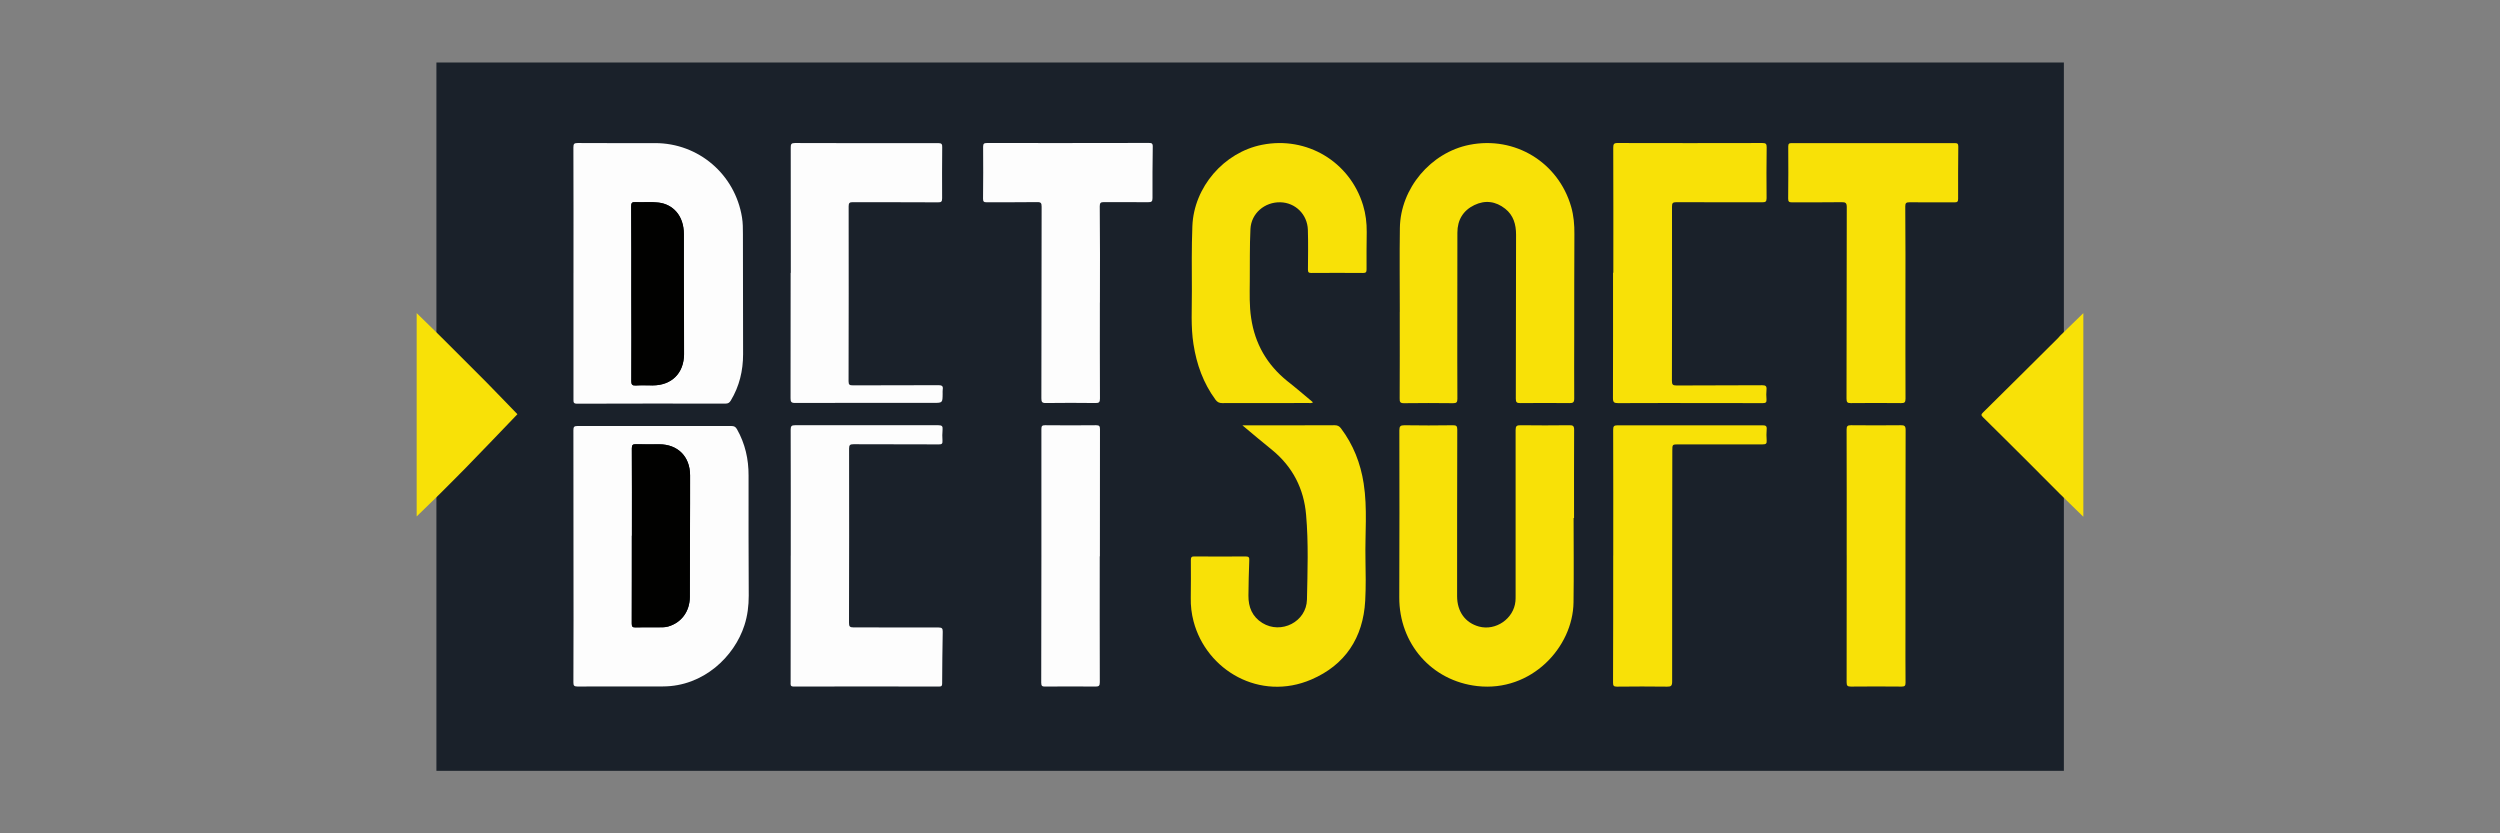
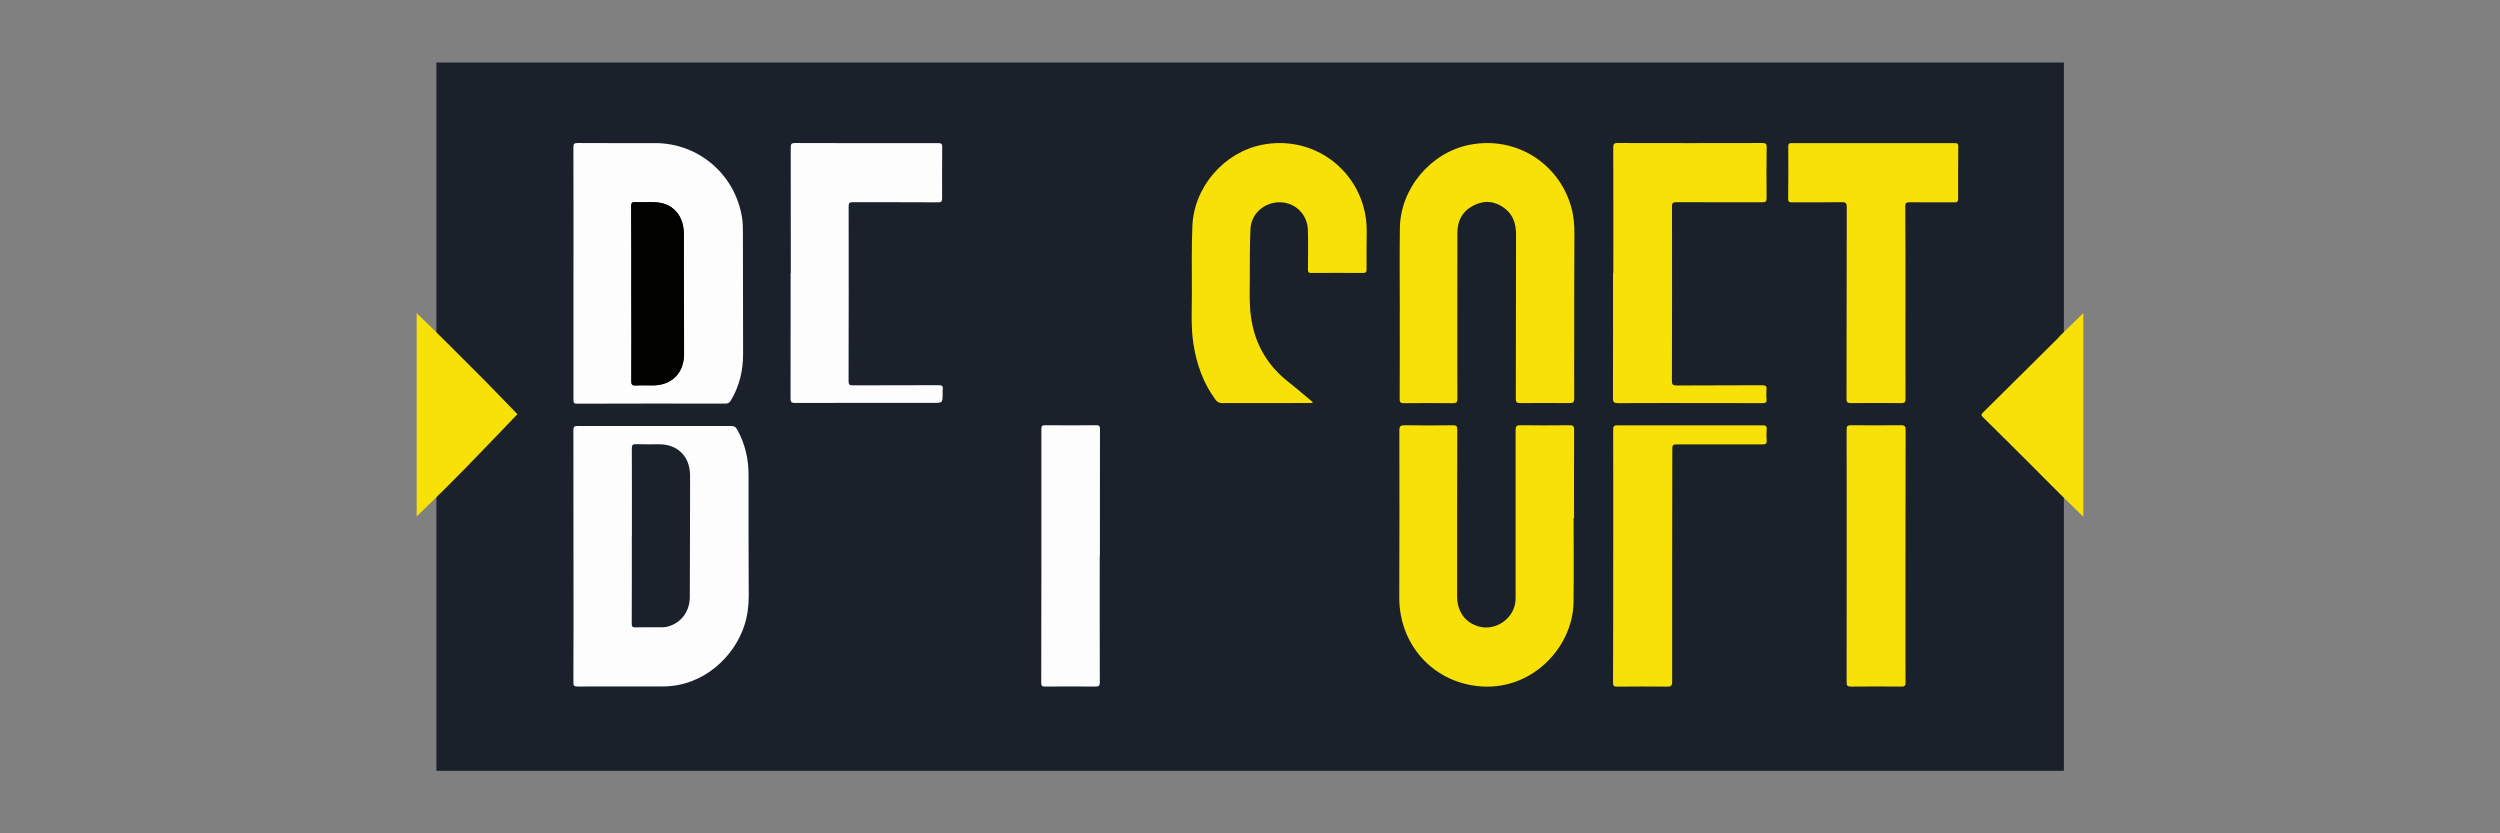
<svg xmlns="http://www.w3.org/2000/svg" fill="none" height="40" viewBox="0 0 120 40" width="120">
  <rect x="0" y="0" width="120" height="40" fill="#808080" stroke="none" />
  <path d="m99.066 3h-78.118v34h78.118z" fill="#1a212a" />
  <path d="m21.149 16.151c.741.741 1.481 1.473 2.218 2.217.51.517 1.012 1.046 1.469 1.514-.805.838-1.627 1.701-2.461 2.555-.405.415-.817.822-1.226 1.233-.376.366-.753.732-1.149 1.119 0-3.259 0-6.49 0-9.761.397.387.773.757 1.149 1.123z" fill="#f8e107" />
  <path d="m98.879 23.711c-.522-.525-1.048-1.054-1.57-1.575-.708-.704-1.412-1.408-2.125-2.108-.093-.089-.097-.134 0-.228 1.206-1.188 2.404-2.384 3.606-3.577.032-.033.061-.069.093-.106.364-.354.729-.708 1.117-1.086v9.774c-.392-.387-.756-.741-1.121-1.095z" fill="#f8e107" />
  <path d="m27.527 26.689c0-2.014 0-4.028-.004-6.042 0-.155.036-.199.194-.199 2.46.004 4.925.004 7.385 0 .13 0 .202.033.271.151.393.696.562 1.436.558 2.234-.008 1.921.004 3.837.008 5.758 0 .484-.057.96-.206 1.42-.482 1.506-1.963 2.934-3.909 2.938-1.368.004-2.74-.004-4.107.004-.166 0-.194-.049-.194-.203.008-2.014.008-4.036.004-6.059zm2.804-.977h-.004c0 1.404.004 2.808-.004 4.211 0 .146.028.199.186.191.352-.012.7-.004 1.052-.004.17 0 .336.012.502-.037.639-.179 1.044-.724 1.048-1.42.004-1.046.004-2.087.008-3.133 0-.903.008-1.803.004-2.706-.004-.899-.591-1.489-1.481-1.489-.372 0-.741.008-1.113-.004-.158-.004-.202.037-.202.199.008 1.4.004 2.795.004 4.191z" fill="#fdfdfd" />
  <path d="m27.527 13.115c0-2.014.004-4.028-.004-6.042 0-.171.041-.208.206-.208 1.242.008 2.481.004 3.723.004 2.08.004 3.828 1.497 4.164 3.564.044.269.044.541.044.81 0 1.921.004 3.837.008 5.758 0 .793-.178 1.542-.591 2.226-.065.106-.13.146-.255.146-2.376-.004-4.747-.004-7.122.004-.174 0-.174-.069-.174-.199 0-2.022 0-4.045 0-6.063zm2.776.997c.004 0 .004 0 0 0 .004 1.392.008 2.779-.004 4.171 0 .187.049.228.223.22.267-.016.538-.004.809-.004.906 0 1.497-.59 1.497-1.497 0-.639-.004-1.274-.004-1.912 0-1.282-.008-2.563-.004-3.845.004-.911-.542-1.436-1.194-1.518-.372-.049-.753-.008-1.133-.024-.158-.008-.202.037-.202.199.016 1.408.012 2.808.012 4.211z" fill="#fdfdfd" />
  <g fill="#f8e107">
    <path d="m75.533 24.863c0 1.351.016 2.698-.004 4.049-.028 2.161-2.027 4.313-4.617 4.02-2.197-.248-3.755-2.039-3.747-4.26.012-2.673.008-5.343.004-8.016 0-.195.049-.244.243-.244.777.012 1.55.012 2.327 0 .17-.004.21.045.21.211-.008 2.665-.008 5.33-.008 7.995 0 .741.393 1.278 1.052 1.457.805.216 1.667-.378 1.748-1.213.008-.094.008-.191.008-.285 0-2.645.004-5.29 0-7.934 0-.187.049-.236.235-.232.781.012 1.566.008 2.347 0 .174-.004.227.037.227.22-.008 1.412-.004 2.82-.004 4.232-.008 0-.012 0-.02 0z" />
    <path d="m67.19 14.971c0-1.343-.016-2.686.004-4.028.028-1.904 1.485-3.625 3.343-3.992 2.181-.431 4.265.838 4.88 2.978.121.423.158.863.154 1.306-.008 1.628-.008 3.255-.008 4.883 0 1.005-.008 2.006 0 3.011 0 .187-.057.22-.227.22-.789-.008-1.578-.008-2.367 0-.17 0-.21-.045-.21-.212.008-2.624.008-5.249.012-7.873 0-.492-.125-.932-.522-1.245-.453-.358-.959-.427-1.481-.175-.538.26-.813.716-.813 1.322-.004 1.404-.004 2.808-.004 4.211 0 1.253-.004 2.51.004 3.764 0 .171-.044.212-.21.212-.781-.008-1.566-.012-2.347 0-.19.004-.219-.061-.214-.232.008-1.383.004-2.767.004-4.15z" />
-     <path d="m59.634 20.415h.239c1.396 0 2.792.004 4.188-.004.138 0 .223.041.303.146.595.789.943 1.68 1.093 2.653.186 1.2.061 2.409.085 3.613.012.671.024 1.343-.012 2.014-.097 1.782-.971 3.088-2.586 3.78-2.469 1.062-5.034-.44-5.653-2.791-.097-.37-.142-.745-.134-1.127.008-.602.008-1.208.004-1.811 0-.142.036-.183.178-.179.817.008 1.631.008 2.448 0 .162 0 .186.053.178.195-.02.561-.036 1.123-.04 1.689-.004.549.182 1.009.668 1.31.902.557 2.116-.057 2.141-1.123.028-1.355.077-2.714-.041-4.065-.105-1.253-.643-2.307-1.627-3.113-.465-.374-.923-.761-1.433-1.188z" />
    <path d="m63.025 19.312c-.081.053-.15.033-.21.033-1.384 0-2.764 0-4.148.004-.142 0-.235-.045-.32-.159-.587-.797-.91-1.697-1.06-2.669-.134-.85-.073-1.705-.077-2.555-.004-1.038-.016-2.075.024-3.113.073-1.876 1.518-3.54 3.343-3.902 2.149-.427 4.217.81 4.852 2.905.126.415.178.846.174 1.282-.008.598-.012 1.192-.008 1.79 0 .126-.024.175-.166.175-.83-.008-1.659-.004-2.489 0-.125 0-.158-.037-.158-.159.004-.639.016-1.274-.004-1.912-.024-.745-.603-1.306-1.323-1.322-.749-.016-1.396.529-1.433 1.282-.041.838-.024 1.681-.032 2.523-.004.582-.024 1.164.065 1.746.182 1.245.765 2.25 1.74 3.035.417.326.817.671 1.23 1.017z" />
  </g>
-   <path d="m37.956 26.665c0-2.014.004-4.028-.004-6.042 0-.171.045-.212.21-.212 2.295.004 4.585.004 6.879 0 .174 0 .218.049.202.216-.016.175-.016.354-.004.529.012.146-.041.179-.182.175-1.364-.008-2.724 0-4.087-.008-.166 0-.214.037-.214.207.004 2.787.004 5.574-.004 8.362 0 .171.032.224.214.224 1.364-.004 2.723.008 4.087.004.166 0 .198.049.198.203-.016.826-.024 1.656-.028 2.482 0 .11-.024.15-.142.15-2.327-.004-4.654-.008-6.981 0-.182 0-.15-.102-.15-.203 0-2.03 0-4.061.004-6.087-.004 0 0 0 0 0z" fill="#fdfdfd" />
  <path d="m77.44 13.091c0-2.002.004-4-.004-6.002 0-.175.032-.228.218-.224 2.311.008 4.625.004 6.936 0 .166 0 .214.037.21.208-.012.814-.012 1.628-.004 2.441 0 .171-.057.195-.206.195-1.376-.004-2.752.004-4.128-.004-.174 0-.206.049-.206.216.004 2.787.004 5.574-.004 8.358 0 .179.04.224.223.224 1.368-.008 2.736-.004 4.107-.012.166 0 .227.041.21.212-.016.155-.012.313 0 .468.012.146-.041.179-.182.179-.91-.004-1.821-.004-2.732-.004-1.404 0-2.804-.004-4.209.004-.19 0-.247-.037-.247-.24.008-2.006.004-4.012.004-6.022.012.004.012.004.012.004z" fill="#f8e107" />
  <path d="m37.959 13.103c0-2.006 0-4.016-.004-6.022 0-.159.024-.216.202-.216 2.295.008 4.585.008 6.879.004.17 0 .194.057.19.203-.008.814-.008 1.628-.004 2.441 0 .159-.036.203-.198.199-1.364-.008-2.723-.004-4.087-.008-.154 0-.202.033-.202.195.004 2.799.004 5.599-.004 8.402 0 .171.053.195.206.195 1.368-.004 2.74 0 4.107-.008.17 0 .235.045.206.212-.008.065-.004.134-.004.203-.004.435-.004.435-.445.435-2.213 0-4.423-.004-6.637.004-.19 0-.218-.057-.218-.228.004-2.006.004-4.016.004-6.022.004.008.008.008.008.008z" fill="#fdfdfd" />
  <path d="m91.461 14.539c0 1.534-.004 3.064.004 4.598 0 .171-.044.216-.214.212-.801-.008-1.607-.008-2.408 0-.17.004-.21-.045-.21-.212.004-3.064.004-6.128.012-9.192 0-.199-.053-.244-.243-.24-.797.012-1.59.004-2.388.008-.142 0-.182-.037-.182-.179.008-.834.012-1.668.004-2.502 0-.138.044-.163.17-.163 2.61.004 5.22.004 7.826 0 .138 0 .166.041.166.171-.008.834-.012 1.668-.008 2.502 0 .134-.036.171-.17.171-.72-.004-1.445.004-2.165-.004-.158 0-.202.037-.202.199.012 1.542.012 3.088.008 4.63z" fill="#f8e107" />
-   <path d="m52.794 14.519c0 1.538-.004 3.076.004 4.614 0 .167-.041.216-.21.212-.797-.008-1.59-.012-2.388 0-.186.004-.214-.057-.214-.228.008-3.064.004-6.128.012-9.192 0-.171-.028-.228-.214-.224-.809.012-1.619.004-2.428.008-.13 0-.17-.033-.17-.167.008-.834.012-1.668.004-2.502 0-.146.049-.175.182-.175 2.59.004 5.176 0 7.766-.004.142 0 .198.016.194.183-.012.822-.016 1.64-.012 2.462 0 .159-.044.203-.206.199-.708-.008-1.416.004-2.124-.004-.158 0-.202.037-.202.199.016 1.542.012 3.08.008 4.618.004 0 .004 0 0 0z" fill="#fdfdfd" />
  <path d="m77.436 26.665c0-2.014.004-4.028-.004-6.038 0-.167.041-.212.21-.212 2.319.004 4.638.004 6.956 0 .15 0 .219.029.202.195-.016.175-.012.354 0 .529.012.155-.036.191-.19.191-1.343-.004-2.683 0-4.027 0-.312 0-.312 0-.312.305-.004 3.695-.012 7.389-.008 11.084 0 .199-.053.244-.243.24-.801-.012-1.607-.008-2.408 0-.154 0-.186-.045-.186-.191.008-2.038.008-4.069.008-6.103z" fill="#f8e107" />
  <path d="m88.641 26.665c0-2.014.004-4.028-.004-6.042 0-.167.041-.212.21-.212.797.008 1.59.008 2.388 0 .178-.004.235.037.235.228-.008 3.202-.008 6.4-.008 9.603 0 .842-.004 1.681.004 2.523 0 .15-.036.191-.19.191-.809-.008-1.619-.008-2.428 0-.166 0-.21-.037-.21-.207.004-2.026 0-4.057.004-6.083z" fill="#f8e107" />
  <path d="m52.787 26.706c0 2.014-.004 4.028.004 6.042 0 .175-.049.207-.21.207-.801-.008-1.607-.008-2.408 0-.138 0-.194-.016-.194-.183.008-4.061.012-8.122.008-12.182 0-.142.036-.179.178-.179.817.008 1.631.008 2.448 0 .158 0 .186.049.186.191-.004 2.034-.004 4.069-.004 6.103-.004 0-.004 0-.008 0z" fill="#fdfdfd" />
-   <path d="m30.332 25.713c0-1.396.004-2.795-.004-4.191 0-.163.044-.203.202-.199.372.012.741.004 1.113.004.89 0 1.481.586 1.481 1.489.004.903-.004 1.802-.004 2.706-.004 1.046-.004 2.087-.008 3.133-.004.696-.409 1.241-1.048 1.42-.166.045-.336.033-.502.037-.352.004-.7-.008-1.052.004-.158.008-.186-.045-.186-.191.004-1.404.004-2.808.004-4.211z" fill="#010100" />
+   <path d="m30.332 25.713z" fill="#010100" />
  <path d="m30.303 14.112c0-1.404.004-2.808-.004-4.211 0-.163.044-.208.202-.199.376.016.761-.024 1.133.024.651.085 1.198.606 1.194 1.518-.004 1.282 0 2.563.004 3.845 0 .639.004 1.274.004 1.912-.004.907-.595 1.493-1.497 1.497-.271 0-.538-.012-.809.004-.174.012-.227-.033-.223-.22.004-1.391 0-2.779-.004-4.171.004 0 .004 0 0 0z" fill="#010100" />
</svg>